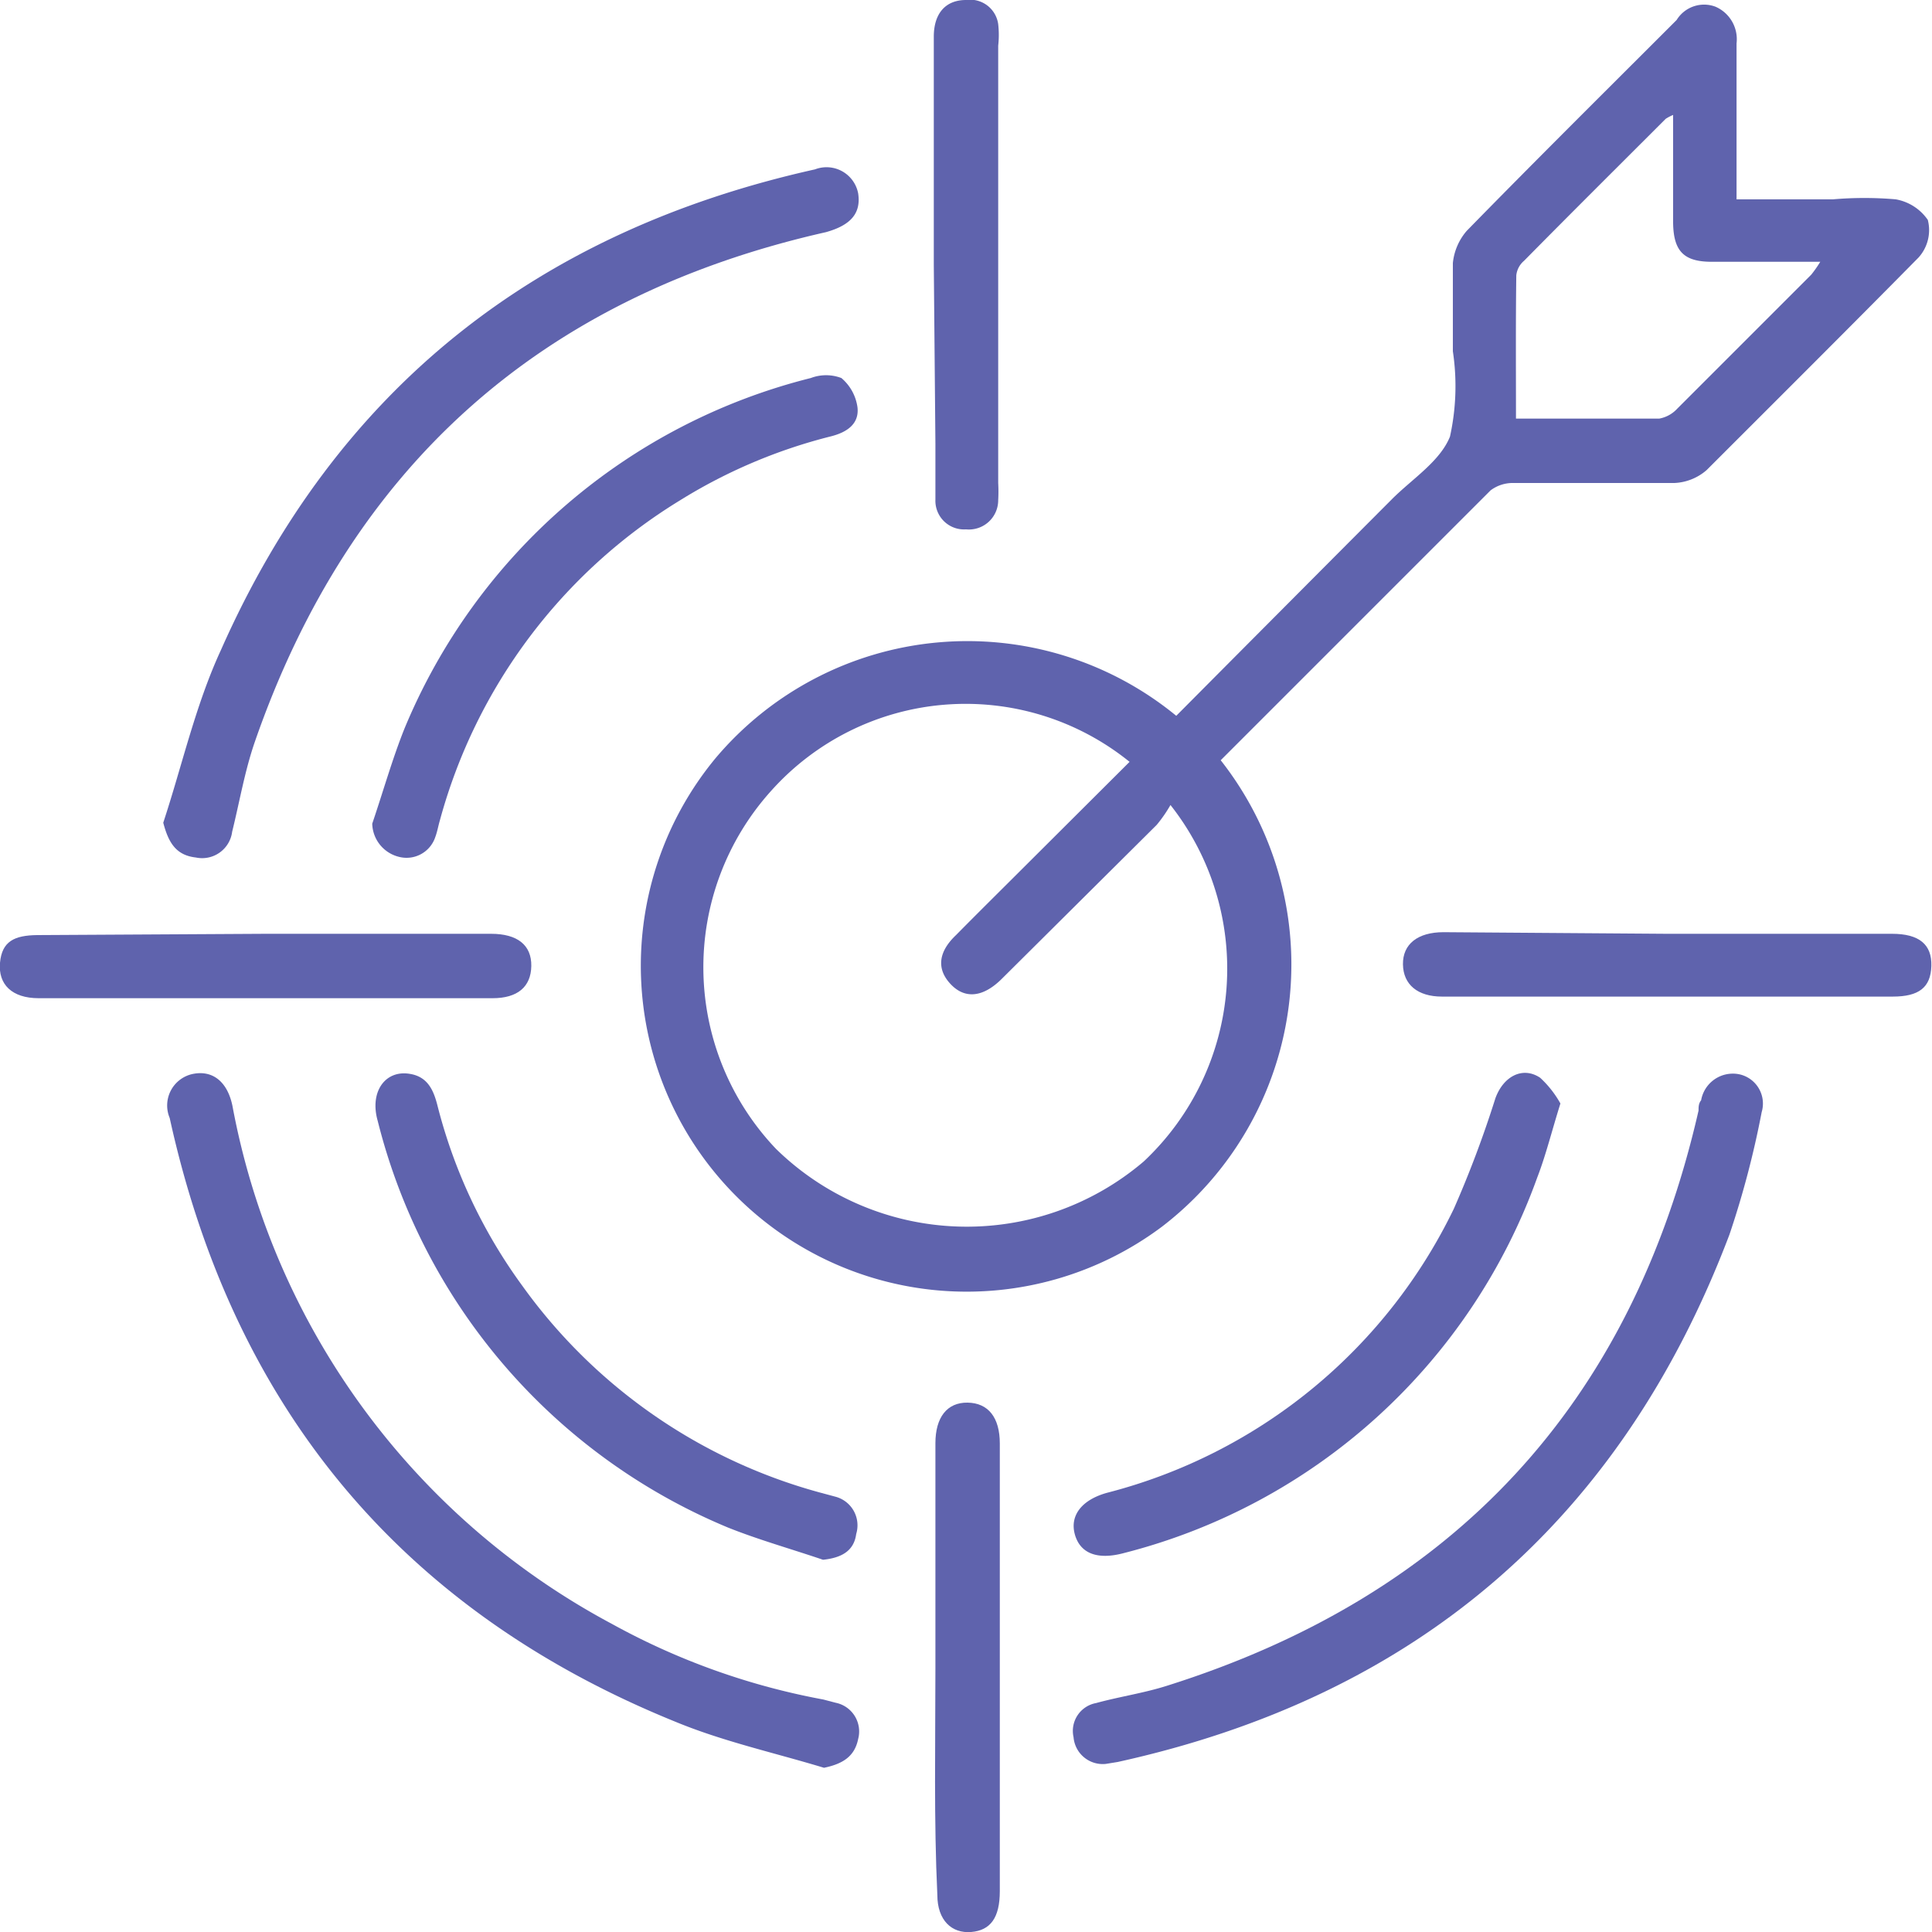
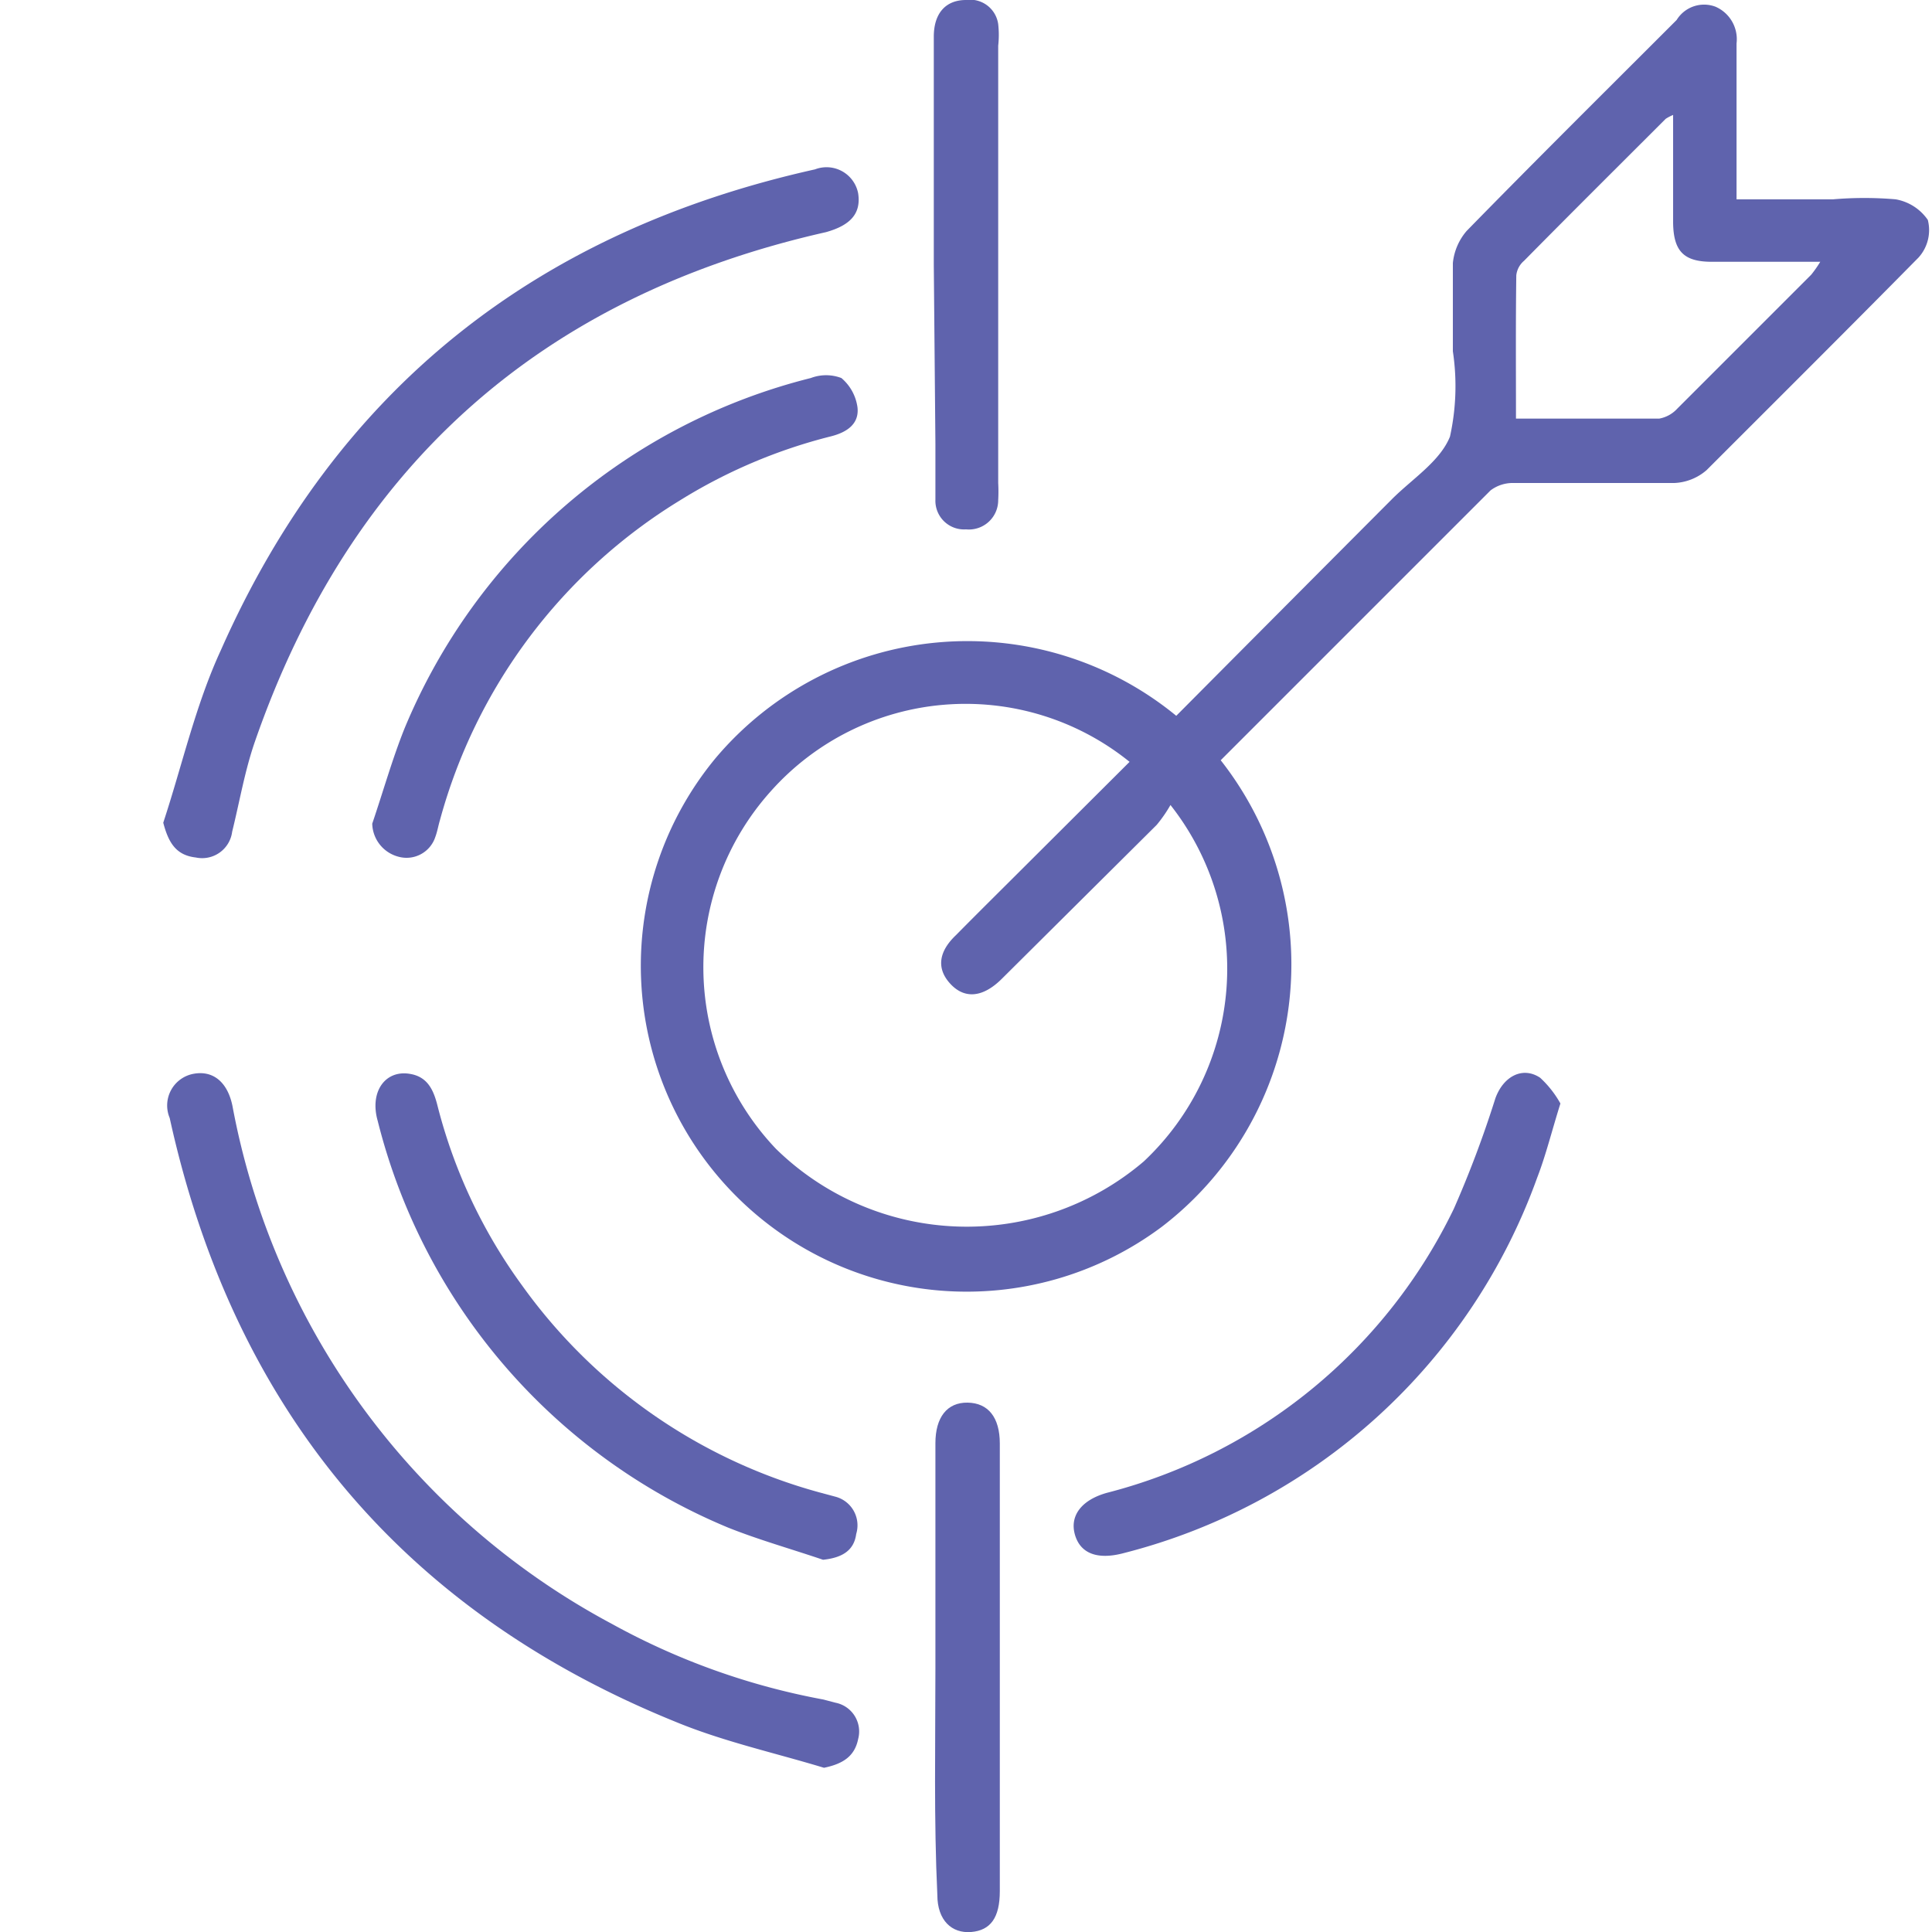
<svg xmlns="http://www.w3.org/2000/svg" id="Layer_1" data-name="Layer 1" viewBox="0 0 60 60">
  <defs>
    <style>.cls-1{fill:#5f63ad;}</style>
  </defs>
  <path class="cls-1" d="M36.53,22.23q3.34-3.36,6.7-6.73c.63-.63,1.49-1.17,1.8-1.94a7.27,7.27,0,0,0,.09-2.65c0-.91,0-1.83,0-2.74a1.8,1.8,0,0,1,.43-1c2.15-2.2,4.34-4.37,6.52-6.55A1,1,0,0,1,53.28.21a1.1,1.1,0,0,1,.65,1.14V6.19h3a11.4,11.4,0,0,1,1.94,0,1.53,1.53,0,0,1,1,.64A1.27,1.27,0,0,1,59.58,8C57.4,10.21,55.19,12.41,53,14.6A1.63,1.63,0,0,1,52,15c-1.65,0-3.3,0-5,0a1.14,1.14,0,0,0-.71.23l-8.38,8.38A10.26,10.26,0,0,1,36.08,38.1,10.12,10.12,0,0,1,22.21,23.56,10.23,10.23,0,0,1,36.53,22.23ZM36.35,25a4.23,4.23,0,0,1-.43.62L31.1,30.41c-.58.57-1.14.62-1.58.15s-.38-1,.17-1.52c.71-.72,1.42-1.42,2.13-2.13l3.26-3.25a8.1,8.1,0,0,0-11.14.91,8.18,8.18,0,0,0,.16,11.11,8.47,8.47,0,0,0,11.42.39A8.21,8.21,0,0,0,36.35,25ZM47.08,13c1.56,0,3,0,4.45,0a1,1,0,0,0,.56-.31l4.16-4.16a3.67,3.67,0,0,0,.28-.4H53.16c-.87,0-1.19-.33-1.2-1.22V3.57a1.39,1.39,0,0,0-.23.12c-1.47,1.47-2.94,2.93-4.4,4.41a.69.69,0,0,0-.24.45C47.07,10,47.08,11.48,47.08,13Z" transform="translate(0 0)" />
  <path class="cls-1" d="M5.07,25.55c.59-1.79,1-3.65,1.79-5.36,3.59-8.11,9.79-13,18.45-14.93A1,1,0,0,1,26.65,6c.1.64-.25,1-1,1.21q-13.29,3-17.74,15.84c-.31.9-.47,1.85-.7,2.78a.94.94,0,0,1-1.13.8C5.46,26.56,5.23,26.16,5.07,25.55Z" transform="translate(0 0)" />
  <path class="cls-1" d="M25.59,54.9c-1.55-.47-3.15-.82-4.64-1.44C12.44,50,7.24,43.69,5.27,34.72A1,1,0,0,1,6,33.35c.62-.12,1.07.26,1.22,1A23,23,0,0,0,19,50.43a21.78,21.78,0,0,0,6.57,2.35l.38.1a.91.91,0,0,1,.7,1.13C26.54,54.55,26.17,54.78,25.59,54.9Z" transform="translate(0 0)" />
-   <path class="cls-1" d="M34.34,54.78a.91.91,0,0,1-1-.83.88.88,0,0,1,.7-1.06c.73-.2,1.49-.31,2.21-.54,8.9-2.81,14.42-8.75,16.5-17.86,0-.11,0-.22.08-.32A1,1,0,0,1,54,33.36a.93.93,0,0,1,.71,1.18,28.71,28.71,0,0,1-1,3.8c-3.37,8.89-9.73,14.34-19,16.38Z" transform="translate(0 0)" />
  <path class="cls-1" d="M11.56,25.58c.34-1,.62-2,1-2.95A18.53,18.53,0,0,1,25.18,11.74a1.34,1.34,0,0,1,.95,0,1.45,1.45,0,0,1,.5.91c.06.53-.35.78-.82.9a16.47,16.47,0,0,0-4.71,2,16.81,16.81,0,0,0-7.44,9.93c-.05.17-.08.35-.14.51a.94.94,0,0,1-1.13.62A1.09,1.09,0,0,1,11.56,25.58Z" transform="translate(0 0)" />
  <path class="cls-1" d="M25.56,48.44c-1-.34-2-.62-2.95-1A18.55,18.55,0,0,1,11.73,34.81c-.26-.91.24-1.59,1-1.46.56.09.74.52.86,1a16.26,16.26,0,0,0,2.63,5.58,16.81,16.81,0,0,0,9.2,6.41l.52.14a.92.92,0,0,1,.65,1.16C26.52,48.17,26.13,48.38,25.56,48.44Z" transform="translate(0 0)" />
  <path class="cls-1" d="M48.46,34.27c-.27.86-.45,1.6-.72,2.3A18.49,18.49,0,0,1,34.91,48.23c-.85.23-1.37,0-1.53-.58s.21-1.07,1-1.29a16.53,16.53,0,0,0,10.77-8.82,33.57,33.57,0,0,0,1.29-3.43c.25-.69.85-1,1.39-.64A3.2,3.2,0,0,1,48.46,34.27Z" transform="translate(0 0)" />
  <path class="cls-1" d="M29,8.23c0-2.36,0-4.73,0-7.09C29,.4,29.38,0,30,0a.88.88,0,0,1,1,.75,3,3,0,0,1,0,.67Q31,8.22,31,15a4.73,4.73,0,0,1,0,.53.91.91,0,0,1-1,.91.89.89,0,0,1-.95-.92c0-.58,0-1.16,0-1.74Z" transform="translate(0 0)" />
-   <path class="cls-1" d="M8.25,29h7c.82,0,1.26.35,1.25,1s-.43,1-1.2,1H1.2C.37,31-.06,30.57,0,29.9s.45-.85,1.15-.86Z" transform="translate(0 0)" />
-   <path class="cls-1" d="M51.76,29h7c.84,0,1.24.33,1.22,1s-.39.95-1.2.95h-14c-.75,0-1.2-.37-1.21-1s.46-1,1.26-1Z" transform="translate(0 0)" />
  <path class="cls-1" d="M29.05,51.82c0-2.34,0-4.68,0-7,0-.8.36-1.27,1-1.26s1,.46,1,1.27V58.73c0,.83-.29,1.22-.89,1.27s-1.05-.36-1.05-1.15C29,56.51,29.05,54.17,29.05,51.82Z" transform="translate(0 0)" />
</svg>